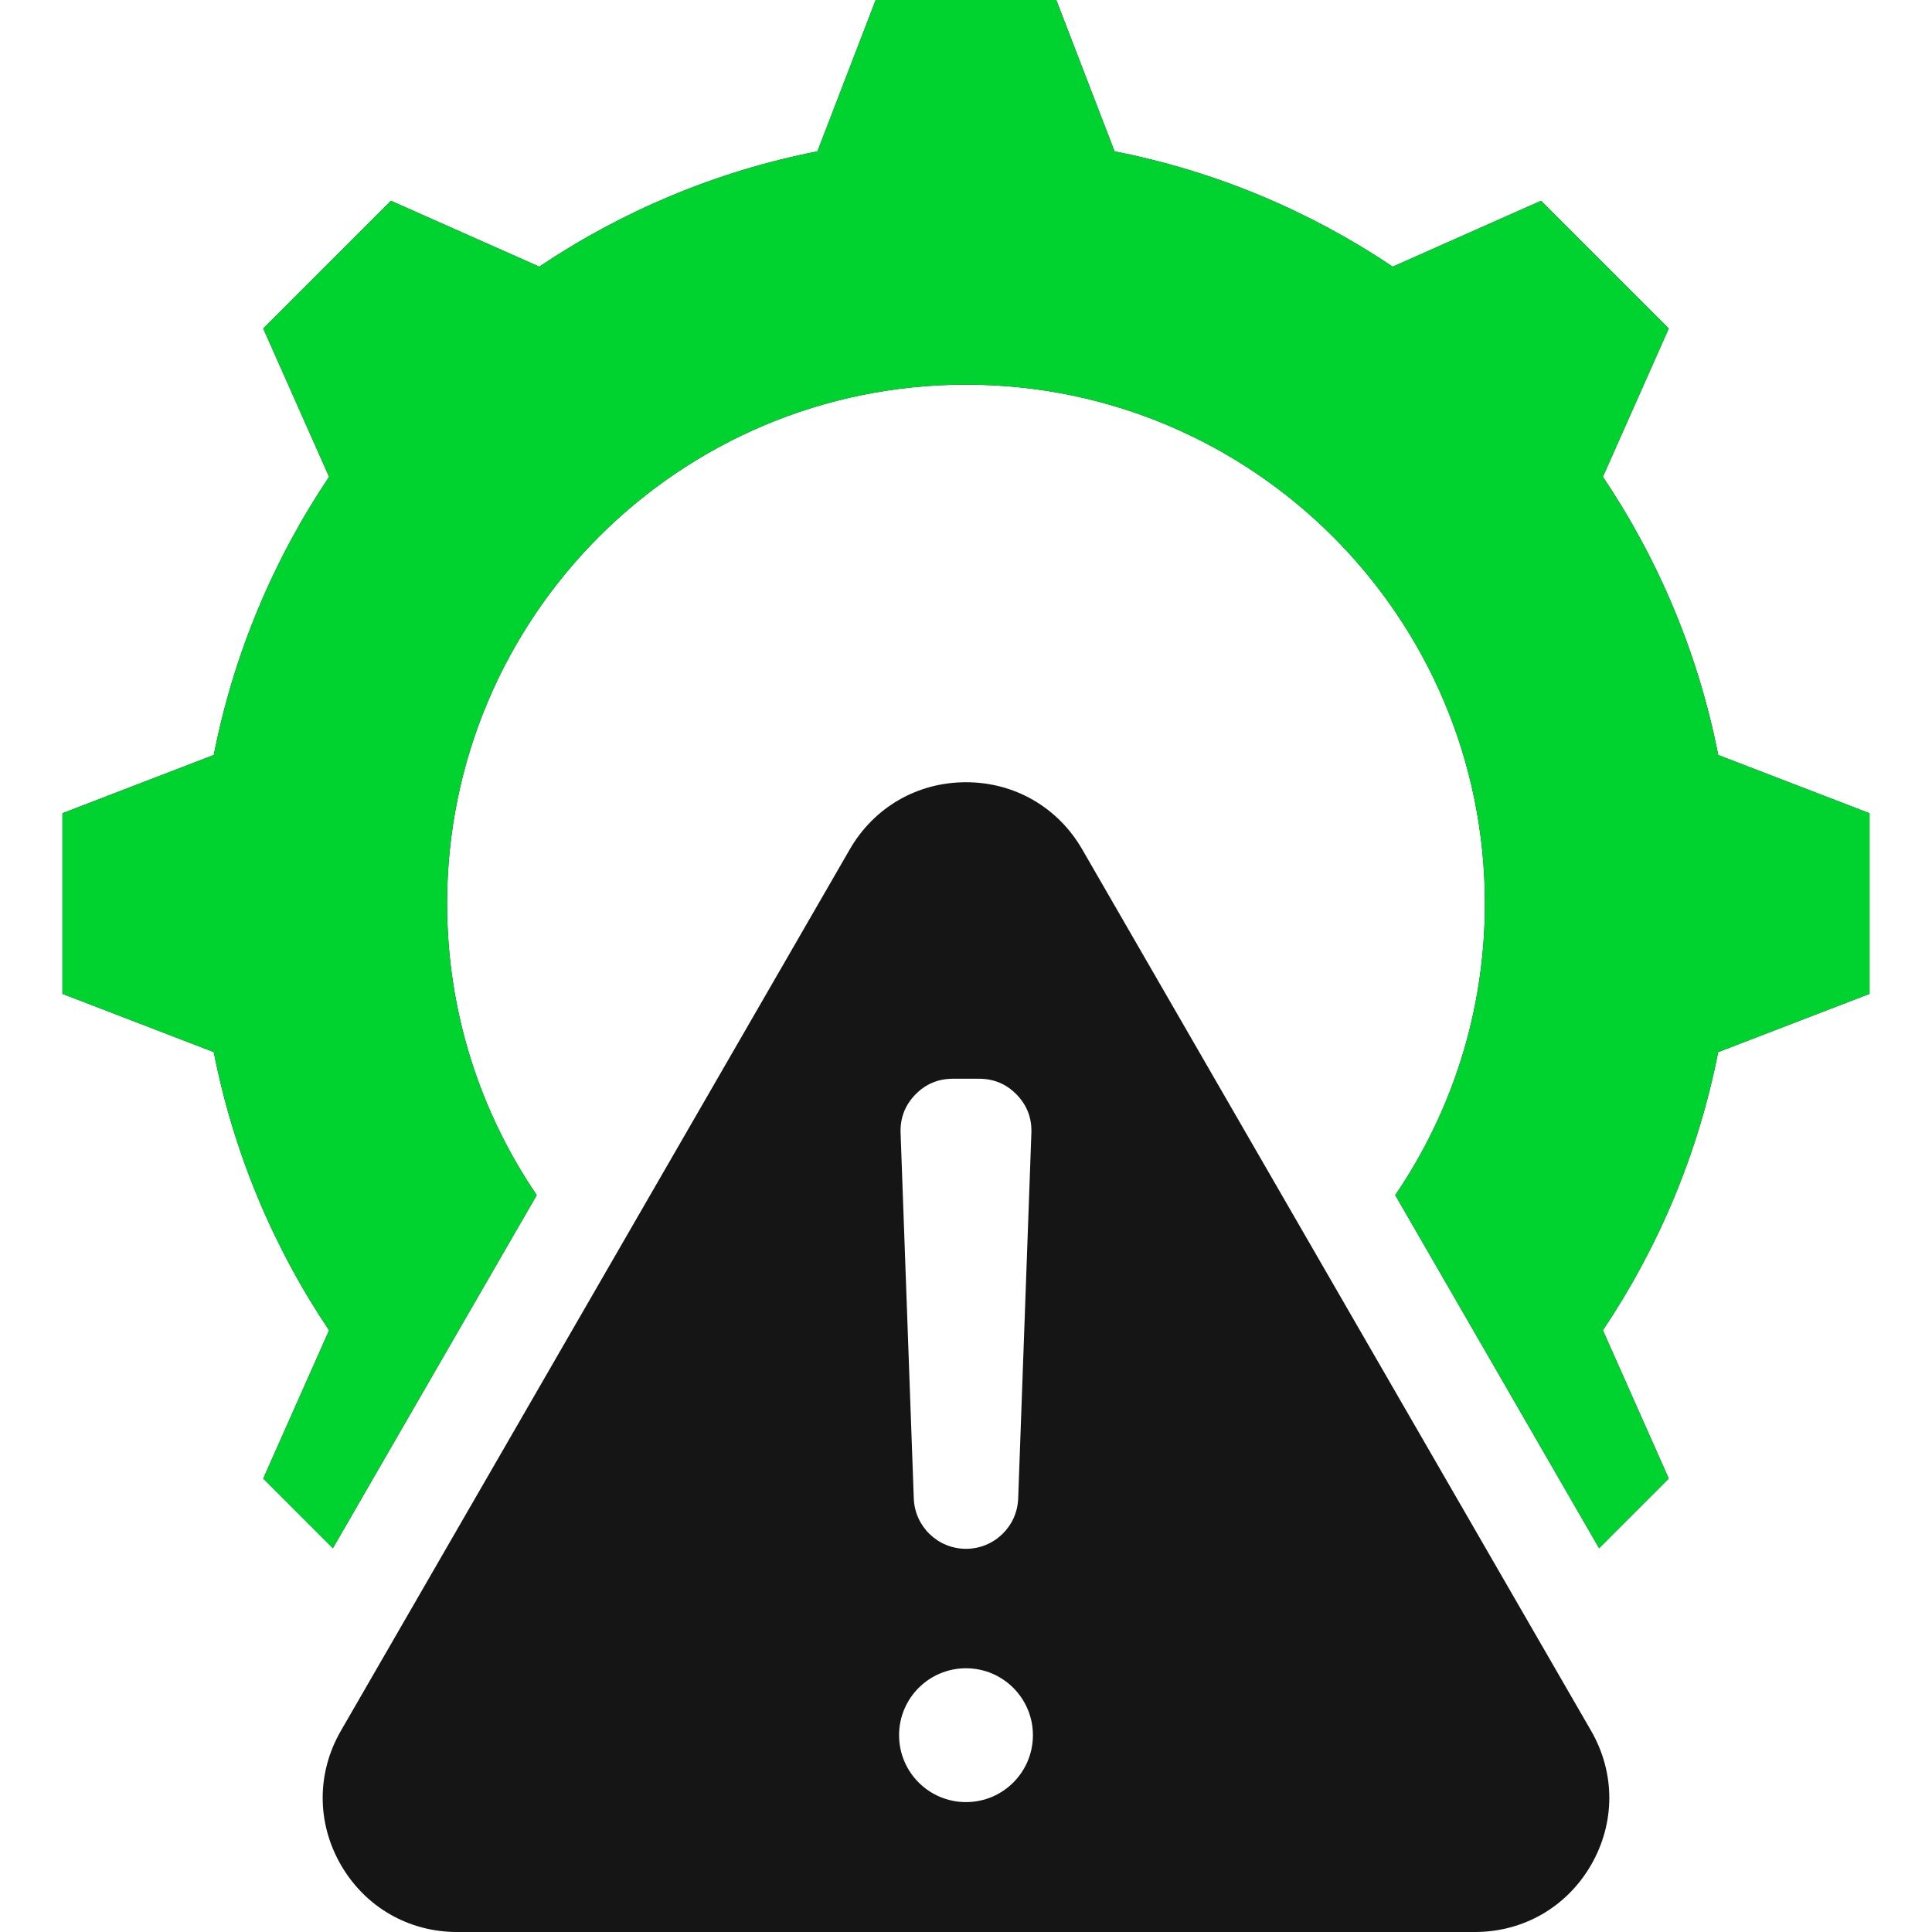
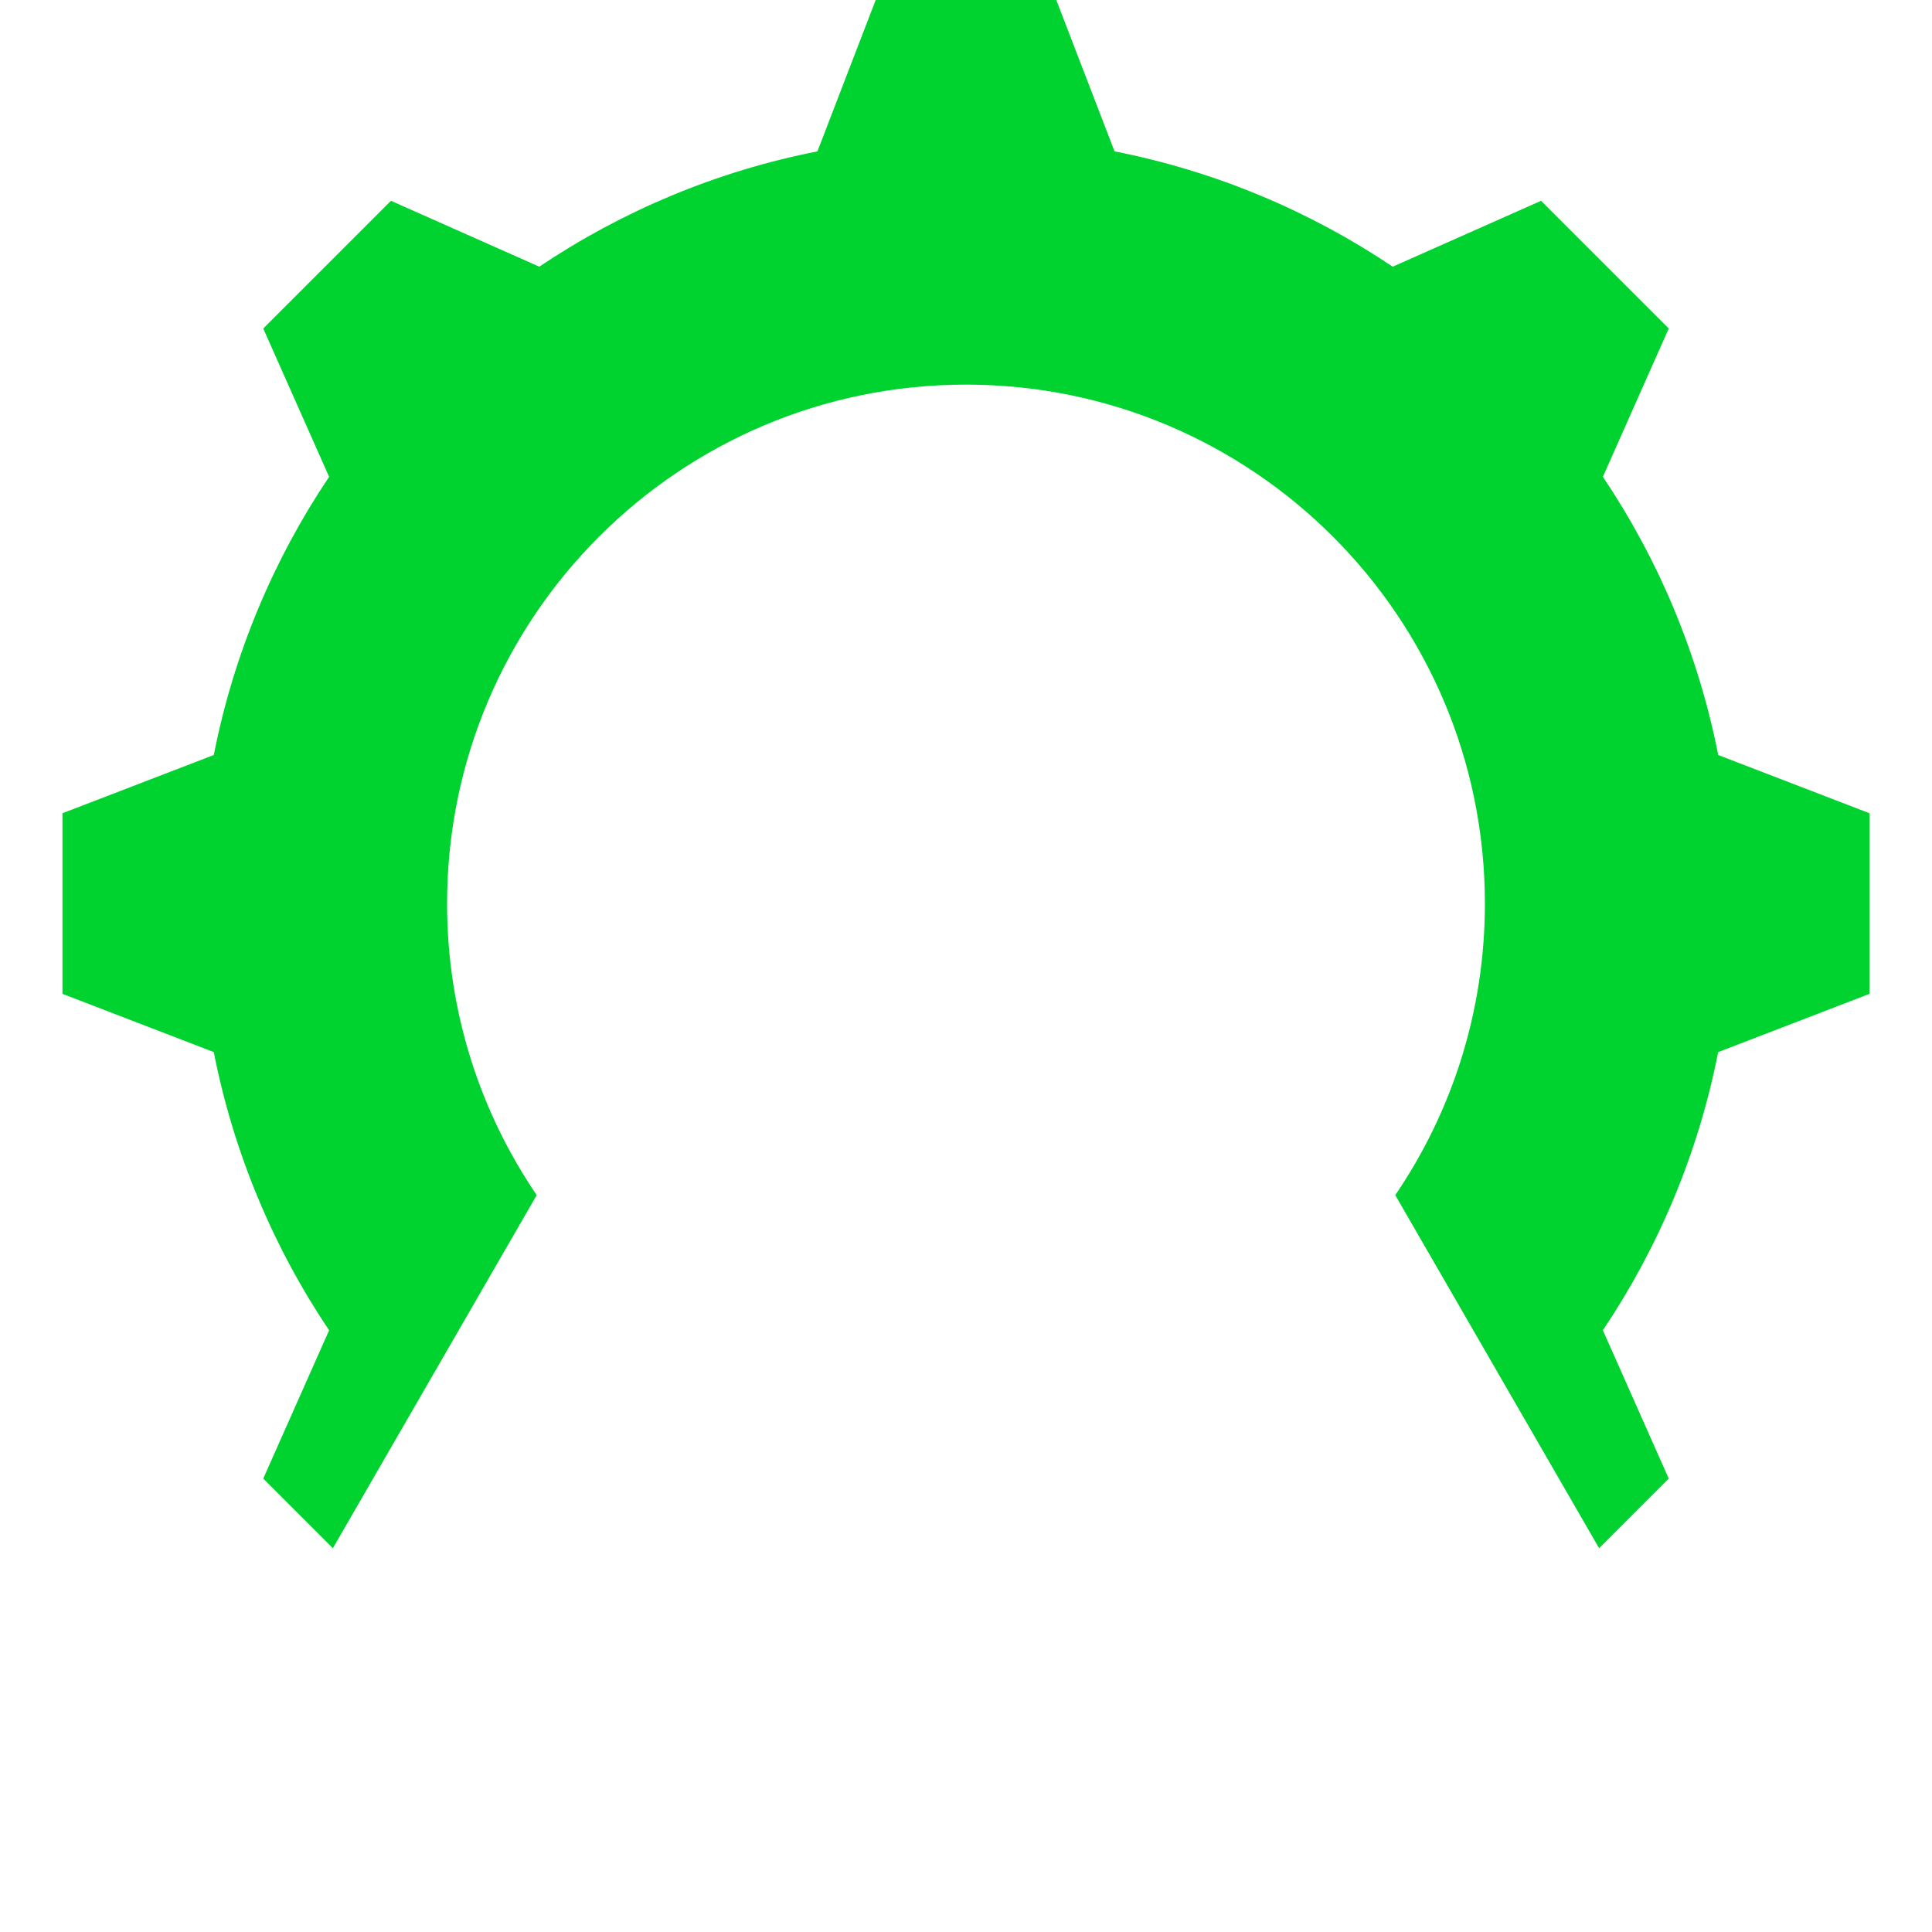
<svg xmlns="http://www.w3.org/2000/svg" width="120" height="120" viewBox="0 0 120 120" fill="none">
-   <path fill-rule="evenodd" clip-rule="evenodd" d="M86.662 74.231L99.324 96.163L103.649 91.838L99.557 82.625C103.006 77.487 105.483 71.64 106.718 65.348L116.12 61.729V50.513L106.721 46.895C105.485 40.602 103.009 34.753 99.558 29.614L103.649 20.403L95.717 12.472L86.504 16.564C81.365 13.114 75.519 10.638 69.227 9.402L65.608 0H54.391L50.772 9.402C44.48 10.638 38.634 13.114 33.495 16.564L24.282 12.472L16.351 20.403L20.442 29.616C16.992 34.754 14.515 40.601 13.28 46.894L3.879 50.512V61.729L13.278 65.347C14.515 71.64 16.99 77.489 20.441 82.628L16.351 91.838L20.675 96.163L33.337 74.231C29.823 69.07 27.769 62.835 27.769 56.121C27.769 38.321 42.2 23.89 59.999 23.89C77.8 23.89 92.23 38.321 92.23 56.121C92.23 62.835 90.176 69.07 86.662 74.231ZM67.216 52.752L98.825 107.501C100.334 110.114 100.334 113.22 98.825 115.834C97.316 118.447 94.626 120 91.609 120H28.39C25.373 120 22.683 118.447 21.174 115.834C19.665 113.22 19.665 110.114 21.174 107.501L52.783 52.752C54.292 50.139 56.982 48.586 59.999 48.586C63.017 48.586 65.707 50.139 67.216 52.752ZM59.999 103.619C57.704 103.619 55.843 105.48 55.843 107.775C55.843 110.071 57.704 111.932 59.999 111.932C62.295 111.932 64.156 110.071 64.156 107.775C64.156 105.48 62.295 103.619 59.999 103.619ZM60 96.2C58.254 96.2 56.821 94.818 56.757 93.073L55.937 70.364C55.904 69.451 56.21 68.653 56.844 67.995C57.479 67.337 58.265 67.003 59.179 67.003H60.819C61.733 67.003 62.52 67.337 63.154 67.995C63.789 68.653 64.094 69.451 64.061 70.364L63.241 93.073C63.179 94.818 61.745 96.2 60 96.2Z" fill="#151515" />
  <path fill-rule="evenodd" clip-rule="evenodd" d="M86.662 74.231L99.324 96.163L103.649 91.838L99.557 82.625C103.006 77.487 105.483 71.64 106.718 65.348L116.12 61.729V50.513L106.721 46.895C105.485 40.602 103.009 34.753 99.558 29.614L103.649 20.403L95.717 12.472L86.504 16.564C81.365 13.114 75.519 10.638 69.227 9.402L65.608 0H54.391L50.772 9.402C44.48 10.638 38.634 13.114 33.495 16.564L24.282 12.472L16.351 20.403L20.442 29.616C16.992 34.754 14.515 40.601 13.28 46.894L3.879 50.512V61.729L13.278 65.347C14.515 71.64 16.99 77.489 20.441 82.628L16.351 91.838L20.675 96.163L33.337 74.231C29.823 69.07 27.769 62.835 27.769 56.121C27.769 38.321 42.2 23.89 59.999 23.89C77.8 23.89 92.23 38.321 92.23 56.121C92.23 62.835 90.176 69.07 86.662 74.231Z" fill="#00D32F" />
</svg>